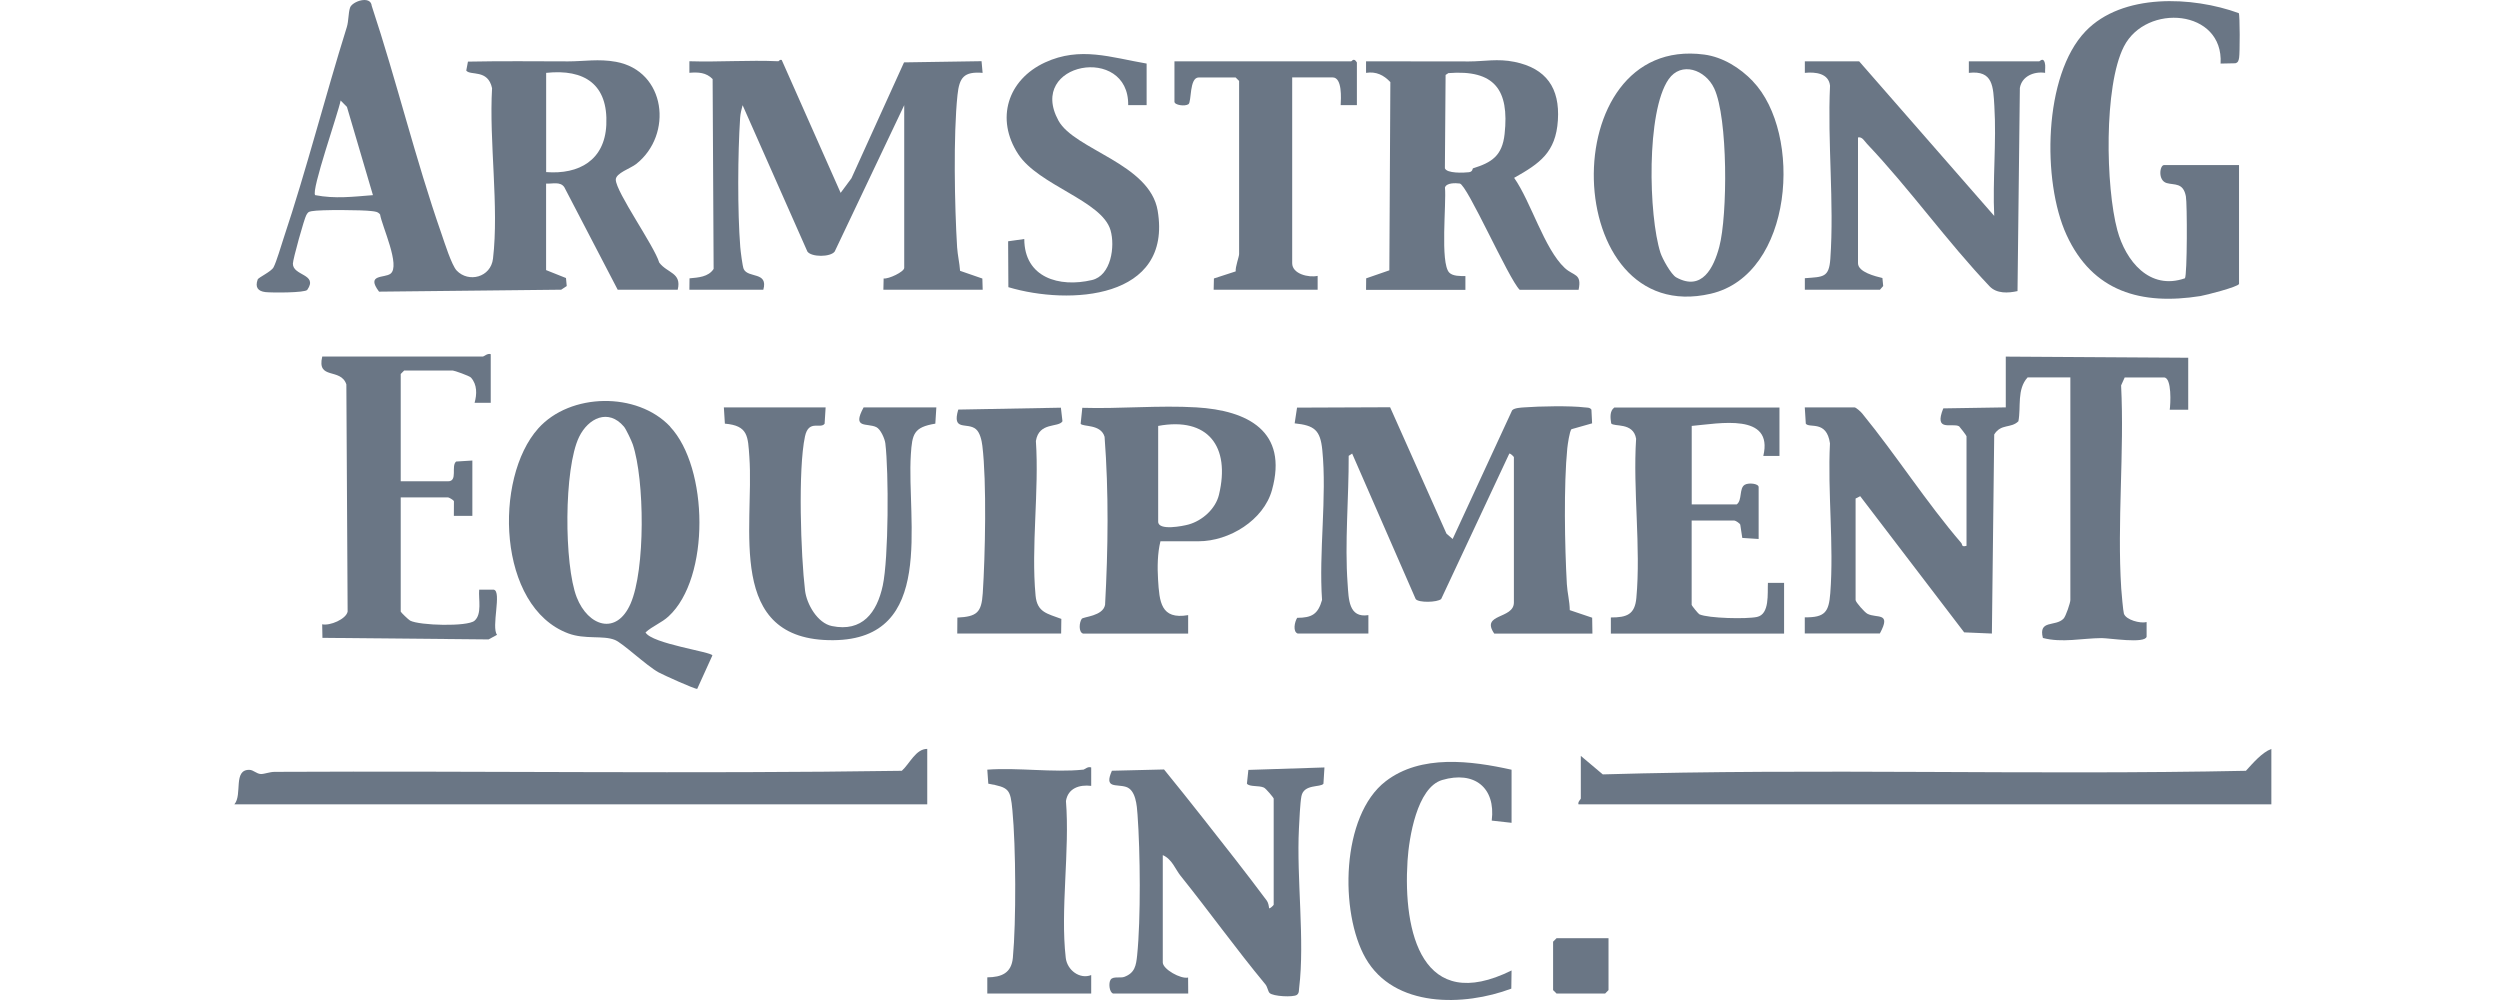
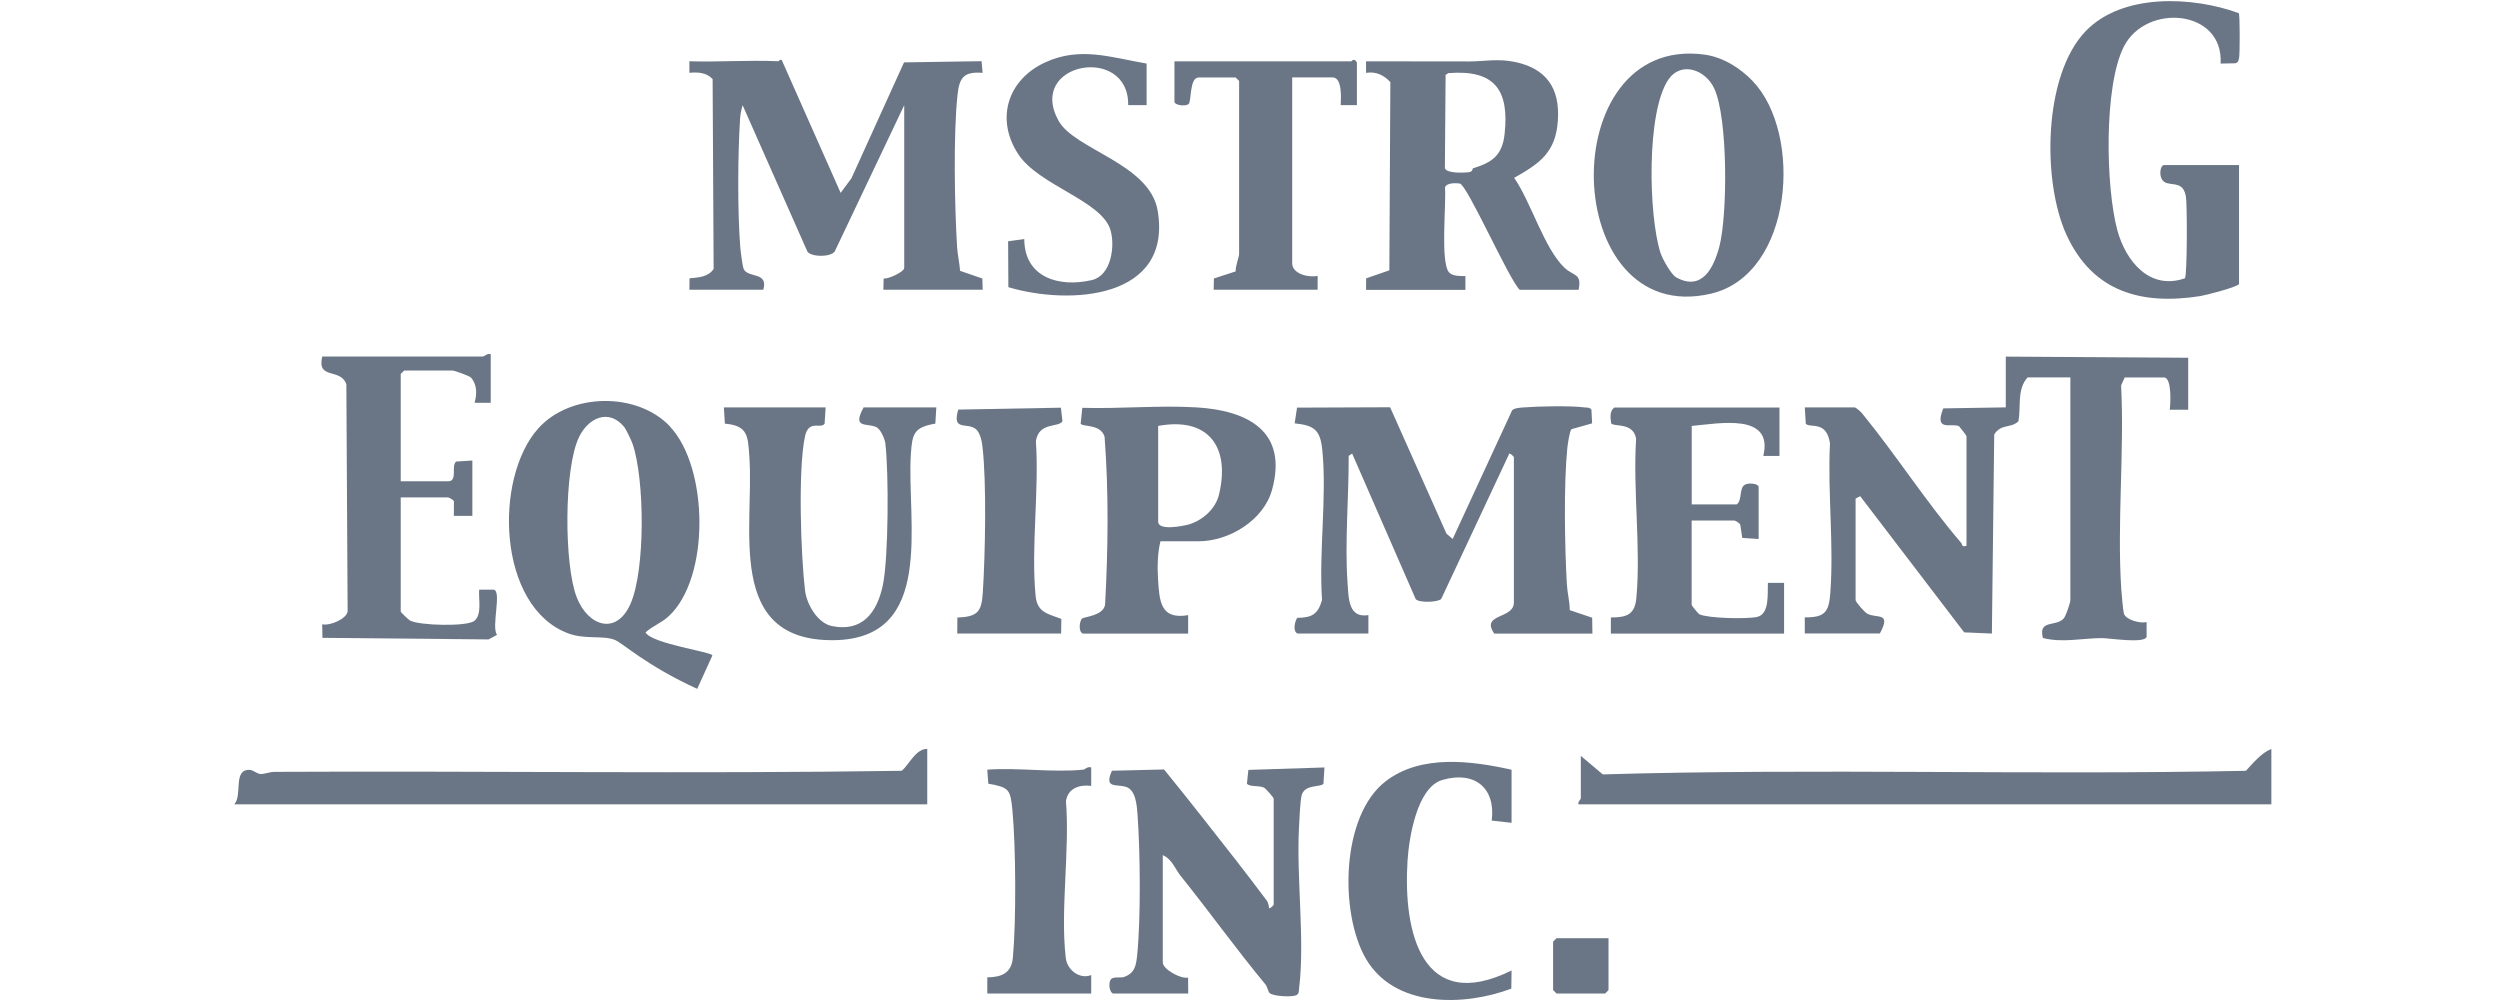
<svg xmlns="http://www.w3.org/2000/svg" width="160" height="64" viewBox="0 0 160 64" fill="none">
-   <path d="M34.954 17.288L36.223 17.794L36.271 18.307L35.916 18.541L24.26 18.666C23.399 17.527 24.612 17.81 24.991 17.519C25.65 17.022 24.442 14.469 24.325 13.725C24.183 13.543 24.006 13.539 23.799 13.511C23.194 13.43 20.503 13.41 19.949 13.515C19.727 13.555 19.715 13.584 19.606 13.761C19.473 13.98 18.745 16.594 18.745 16.872C18.737 17.664 20.378 17.523 19.666 18.549C19.529 18.747 17.372 18.739 16.988 18.694C16.511 18.638 16.313 18.391 16.491 17.89C16.544 17.749 17.36 17.393 17.509 17.103C17.699 16.739 17.99 15.733 18.147 15.26C19.618 10.857 20.802 6.19 22.196 1.734C22.317 1.342 22.288 0.841 22.402 0.494C22.531 0.086 23.727 -0.318 23.791 0.377C25.387 5.192 26.583 10.178 28.256 14.965C28.446 15.515 28.902 16.969 29.229 17.317C29.985 18.109 31.411 17.757 31.552 16.553C31.944 13.22 31.294 9.059 31.492 5.645C31.229 4.405 30.106 4.861 29.84 4.518L29.949 3.944C32.082 3.9 34.223 3.924 36.36 3.928C37.382 3.928 38.312 3.754 39.423 3.956C42.626 4.542 43.095 8.618 40.715 10.497C40.356 10.78 39.407 11.079 39.41 11.499C39.419 12.291 41.883 15.753 42.19 16.804C42.707 17.494 43.641 17.438 43.374 18.541H39.532L36.118 11.984C35.863 11.596 35.35 11.778 34.95 11.749V17.288H34.954ZM34.954 11.014C37.059 11.176 38.7 10.251 38.804 7.992C38.926 5.407 37.419 4.401 34.954 4.663V11.014ZM23.868 12.489L22.204 6.841L21.8 6.433C21.658 7.204 19.893 12.222 20.172 12.489C21.44 12.735 22.6 12.59 23.868 12.489Z" fill="#6A7685" />
  <path d="M140.046 26.225H138.862C138.914 25.894 139.011 24.157 138.494 24.157H135.981L135.751 24.666C135.965 28.932 135.488 33.433 135.759 37.667C135.779 37.954 135.88 39.113 135.929 39.271C136.062 39.679 136.987 39.917 137.383 39.812V40.749C137.282 41.21 135 40.838 134.507 40.838C133.242 40.846 131.978 41.154 130.745 40.83C130.442 39.638 131.553 40.131 132.066 39.594C132.216 39.441 132.503 38.572 132.503 38.406V24.153H129.768C129.069 24.92 129.355 26.023 129.178 26.961C128.697 27.433 128.071 27.098 127.63 27.805L127.481 40.547L125.707 40.471L119.053 31.756L118.758 31.906V38.402C118.758 38.539 119.336 39.186 119.51 39.279C120.108 39.598 121.073 39.138 120.31 40.543H115.506V39.509C116.803 39.525 117.045 39.166 117.138 37.966C117.377 34.883 116.96 31.489 117.118 28.375C116.904 26.864 115.793 27.429 115.571 27.114L115.506 26.072H118.686C118.783 26.072 119.094 26.351 119.182 26.464C121.352 29.122 123.291 32.156 125.517 34.746C125.61 34.851 125.509 35.025 125.857 34.932V27.918C125.857 27.878 125.416 27.304 125.384 27.284C124.944 27.033 123.744 27.688 124.37 26.136L128.37 26.072V22.823L140.046 22.896V26.217V26.225Z" fill="#6A7685" />
  <path d="M83.068 40.551C82.721 40.447 82.854 39.796 83.02 39.541C83.961 39.538 84.353 39.307 84.611 38.398C84.397 35.332 84.93 31.813 84.627 28.799C84.498 27.51 84.114 27.227 82.858 27.094L83.011 26.088L88.967 26.064L92.574 34.152L92.97 34.495L96.776 26.262C96.913 26.104 97.334 26.088 97.548 26.072C98.509 25.999 100.485 25.959 101.406 26.072C101.564 26.092 101.75 26.064 101.851 26.217L101.895 27.094L100.57 27.47C100.449 27.627 100.335 28.423 100.307 28.686C100.073 31.037 100.142 34.98 100.279 37.388C100.311 37.946 100.461 38.487 100.465 39.049L101.899 39.533L101.915 40.551H95.633C94.736 39.251 96.889 39.638 96.889 38.56V29.255C96.889 29.231 96.655 28.993 96.594 29.033L92.235 38.338C91.989 38.556 90.785 38.588 90.603 38.338L86.538 29.029L86.316 29.174C86.328 31.829 86.054 34.742 86.248 37.372C86.316 38.337 86.308 39.566 87.577 39.368V40.547H83.068V40.551Z" fill="#6A7685" />
  <path d="M49.81 3.924C49.838 3.924 49.915 3.782 50.032 3.843L53.801 12.343L54.492 11.41L57.858 3.992L62.819 3.916L62.887 4.663C61.684 4.566 61.397 4.962 61.279 6.085C61.009 8.643 61.094 13.196 61.255 15.822C61.288 16.331 61.409 16.824 61.445 17.333L62.871 17.826L62.892 18.545H56.536L56.553 17.822C56.86 17.87 57.87 17.398 57.87 17.143V6.732L53.421 16.097C53.155 16.464 51.923 16.464 51.672 16.097L47.527 6.732C47.454 7.002 47.389 7.253 47.369 7.536C47.216 9.834 47.196 13.527 47.377 15.81C47.398 16.084 47.519 17.042 47.596 17.216C47.874 17.822 49.183 17.361 48.852 18.545H44.121L44.129 17.814C44.687 17.761 45.337 17.729 45.672 17.212L45.608 5.059C45.196 4.635 44.687 4.611 44.121 4.659V3.92C46.012 3.98 47.923 3.835 49.814 3.92L49.81 3.924Z" fill="#6A7685" />
-   <path d="M42.885 27.308C45.346 29.922 45.463 36.98 42.792 39.444C42.344 39.861 41.758 40.067 41.313 40.475C41.713 41.202 45.58 41.723 45.592 41.949L44.622 44.087C44.493 44.123 42.437 43.19 42.15 43.032C41.362 42.596 39.863 41.162 39.354 40.956C38.602 40.648 37.443 40.939 36.372 40.539C31.831 38.847 31.581 30.613 34.453 27.413C36.489 25.142 40.772 25.054 42.893 27.304L42.885 27.308ZM39.932 27.304C38.934 26.128 37.649 26.759 37.063 27.962C36.081 29.979 36.098 36.144 36.91 38.228C37.637 40.087 39.459 40.689 40.356 38.636C41.309 36.455 41.257 30.706 40.497 28.439C40.425 28.225 40.061 27.449 39.932 27.304Z" fill="#6A7685" />
+   <path d="M42.885 27.308C45.346 29.922 45.463 36.98 42.792 39.444C42.344 39.861 41.758 40.067 41.313 40.475C41.713 41.202 45.58 41.723 45.592 41.949L44.622 44.087C41.362 42.596 39.863 41.162 39.354 40.956C38.602 40.648 37.443 40.939 36.372 40.539C31.831 38.847 31.581 30.613 34.453 27.413C36.489 25.142 40.772 25.054 42.893 27.304L42.885 27.308ZM39.932 27.304C38.934 26.128 37.649 26.759 37.063 27.962C36.081 29.979 36.098 36.144 36.91 38.228C37.637 40.087 39.459 40.689 40.356 38.636C41.309 36.455 41.257 30.706 40.497 28.439C40.425 28.225 40.061 27.449 39.932 27.304Z" fill="#6A7685" />
  <path d="M87.427 18.545L87.435 17.814L88.918 17.301L88.983 5.253C88.554 4.801 88.07 4.562 87.427 4.663V3.924C89.621 3.924 91.819 3.924 94.013 3.932C94.994 3.932 95.843 3.738 96.93 3.96C98.966 4.376 99.838 5.641 99.705 7.697C99.572 9.754 98.55 10.457 96.905 11.382C97.976 12.905 98.837 15.931 100.141 17.147C100.711 17.68 101.253 17.482 101.03 18.549H97.261C96.554 17.858 93.895 11.806 93.423 11.745C93.14 11.709 92.578 11.693 92.477 12C92.578 13.01 92.158 16.832 92.752 17.446C92.982 17.684 93.471 17.668 93.786 17.668V18.553H87.431L87.427 18.545ZM94.275 10.772C95.467 10.4 96.142 9.976 96.295 8.574C96.602 5.734 95.645 4.449 92.696 4.679L92.518 4.796L92.473 10.768C92.587 11.107 93.689 11.063 94.013 11.022C94.267 10.99 94.231 10.784 94.275 10.772Z" fill="#6A7685" />
  <path d="M143.298 18.173C143.237 18.359 141.185 18.888 140.821 18.949C137.048 19.543 133.929 18.682 132.256 15.03C130.689 11.608 130.77 4.825 133.472 2.005C135.824 -0.452 140.32 -0.238 143.282 0.841C143.359 0.962 143.355 3.423 143.302 3.702C143.27 3.871 143.249 4 143.06 4.049L142.118 4.069C142.32 0.591 137.359 0.179 135.929 2.978C134.636 5.516 134.765 11.98 135.509 14.731C136.038 16.691 137.565 18.605 139.836 17.81C139.985 17.596 139.985 13.01 139.896 12.562C139.722 11.673 139.177 11.858 138.672 11.717C138.086 11.552 138.224 10.566 138.494 10.566H143.298V18.173Z" fill="#6A7685" />
-   <path d="M130.515 3.924C130.551 3.924 130.766 3.649 130.867 4.017C130.923 4.219 130.875 4.453 130.887 4.663C130.188 4.554 129.392 4.877 129.271 5.633L129.121 18.63C128.523 18.763 127.792 18.803 127.336 18.327C124.6 15.446 122.217 12.081 119.494 9.212C119.324 9.034 119.183 8.735 118.912 8.796V16.844C118.912 17.422 120.047 17.688 120.475 17.793L120.524 18.306L120.314 18.545H115.51V17.805C116.682 17.713 117.057 17.781 117.142 16.557C117.393 12.974 116.952 9.095 117.122 5.483C117.037 4.691 116.189 4.594 115.51 4.663V3.924H118.985L127.63 13.818C127.521 11.519 127.78 9.083 127.639 6.796C127.562 5.556 127.57 4.485 126.006 4.663V3.924C127.509 3.916 129.012 3.936 130.515 3.924Z" fill="#6A7685" />
  <path d="M112.173 5.192C115.393 8.538 114.787 17.571 109.486 18.799C99.818 21.038 99.346 2.203 109.07 3.492C110.274 3.653 111.369 4.352 112.173 5.188V5.192ZM107.28 17.753C108.937 18.666 109.68 17.119 110.032 15.806C110.573 13.778 110.593 7.544 109.709 5.657C109.143 4.453 107.6 3.912 106.792 5.071C105.353 7.136 105.507 13.802 106.27 16.181C106.392 16.557 106.949 17.571 107.28 17.753Z" fill="#6A7685" />
  <path d="M71.243 63.588C70.988 63.511 70.935 62.897 71.085 62.691C71.246 62.469 71.707 62.611 71.95 62.522C72.636 62.267 72.709 61.794 72.778 61.132C73.016 58.809 72.976 54.498 72.802 52.135C72.761 51.557 72.693 50.559 72.067 50.361C71.44 50.163 70.644 50.498 71.162 49.327L74.499 49.246C75.339 50.28 76.175 51.322 77 52.373C78.357 54.098 79.755 55.867 81.072 57.637C81.165 57.762 81.205 57.968 81.222 58.126C81.274 58.17 81.516 57.932 81.516 57.904V51.108C81.516 51.06 81.024 50.466 80.89 50.405C80.567 50.256 79.969 50.373 79.803 50.155L79.896 49.274L84.765 49.117L84.7 50.159C84.518 50.409 83.44 50.159 83.29 50.963C83.209 51.387 83.157 52.51 83.132 53.023C82.971 56.219 83.516 60.178 83.145 63.229C83.124 63.39 83.153 63.56 82.999 63.673C82.769 63.835 81.48 63.774 81.254 63.552C81.149 63.447 81.121 63.168 80.991 63.006C79.105 60.732 77.396 58.34 75.549 56.041C75.23 55.645 75.012 54.983 74.418 54.728V61.596C74.418 62.029 75.573 62.675 76.038 62.562L76.046 63.588H71.243Z" fill="#6A7685" />
  <path d="M145.367 47.933V51.476H101.022C100.966 51.318 101.172 51.153 101.172 51.108V48.377L102.578 49.561C116.262 49.161 130.051 49.617 143.738 49.331C144.179 48.85 144.761 48.159 145.363 47.933H145.367Z" fill="#6A7685" />
  <path d="M59.344 47.933V51.476H15C15.529 50.862 14.899 49.25 15.961 49.27C16.22 49.274 16.414 49.525 16.693 49.537C16.915 49.545 17.254 49.399 17.582 49.399C30.954 49.331 44.359 49.533 57.716 49.331C58.221 48.878 58.609 47.925 59.344 47.929V47.933Z" fill="#6A7685" />
  <path d="M31.407 22.678V25.781H30.373C30.526 25.235 30.546 24.617 30.142 24.165C30.045 24.056 29.068 23.712 28.971 23.712H25.868L25.646 23.935V30.803H28.676C29.318 30.803 28.85 29.821 29.193 29.538L30.231 29.474V33.017H29.047L29.052 32.083C29.023 31.986 28.716 31.833 28.676 31.833H25.646V39.142C25.646 39.182 26.143 39.663 26.248 39.719C26.842 40.034 29.912 40.119 30.369 39.727C30.861 39.303 30.615 38.33 30.668 37.74H31.605C32.126 37.853 31.427 40.148 31.811 40.628L31.27 40.923L20.636 40.822L20.62 39.954C21.113 40.067 22.155 39.622 22.248 39.142L22.167 24.601C21.804 23.514 20.26 24.343 20.624 22.82H30.898C30.971 22.82 31.209 22.585 31.415 22.67L31.407 22.678Z" fill="#6A7685" />
  <path d="M69.319 40.551C69.012 40.459 69.073 39.824 69.231 39.606C69.332 39.465 70.588 39.44 70.725 38.709C70.919 35.13 70.964 31.534 70.693 27.954C70.451 27.126 69.311 27.332 69.162 27.122L69.267 26.1C71.659 26.173 74.192 25.93 76.567 26.072C79.86 26.266 82.45 27.603 81.407 31.36C80.874 33.291 78.672 34.641 76.709 34.641H74.269C74.079 35.396 74.067 36.297 74.115 37.085C74.204 38.511 74.281 39.671 76.042 39.368V40.551H69.315H69.319ZM74.123 27.259V33.388C74.123 33.986 75.715 33.667 76.075 33.566C76.947 33.32 77.796 32.572 78.014 31.663C78.757 28.564 77.303 26.67 74.123 27.259Z" fill="#6A7685" />
  <path d="M52.84 26.076L52.775 27.118C52.517 27.478 51.757 26.827 51.519 27.93C51.066 30.039 51.252 35.542 51.523 37.796C51.628 38.665 52.315 39.877 53.24 40.067C55.187 40.467 56.124 39.206 56.496 37.481C56.872 35.732 56.884 30.225 56.662 28.375C56.625 28.072 56.355 27.465 56.084 27.336C55.49 27.049 54.508 27.47 55.272 26.072H59.926L59.861 27.114C58.476 27.34 58.379 27.773 58.294 29.09C58.019 33.372 59.914 40.919 53.333 40.972C46.388 41.024 48.279 33.748 47.959 29.239C47.866 27.926 47.887 27.239 46.392 27.114L46.327 26.072H52.832L52.84 26.076Z" fill="#6A7685" />
  <path d="M113.886 26.076V29.178H112.852C113.514 26.399 110.016 27.106 108.27 27.259V32.281H111.151C111.514 32.019 111.292 31.247 111.664 31.025C111.91 30.879 112.553 30.944 112.553 31.174V34.495L111.506 34.427L111.377 33.578C111.333 33.477 111.07 33.316 111.001 33.316H108.266V38.705C108.266 38.766 108.702 39.291 108.759 39.315C109.341 39.578 111.801 39.626 112.448 39.485C113.272 39.307 113.11 37.974 113.147 37.303H114.181V40.551H103.095V39.517C104.113 39.521 104.63 39.331 104.727 38.269C105.022 35.037 104.501 31.36 104.711 28.08C104.533 26.997 103.273 27.34 103.115 27.094C103.062 26.746 103.006 26.31 103.317 26.08H113.886V26.076Z" fill="#6A7685" />
  <path d="M73.384 4.069V6.728H72.204C72.261 2.829 65.7 3.984 67.74 7.717C68.762 9.588 73.582 10.461 74.091 13.483C75.044 19.163 68.439 19.547 64.536 18.379L64.52 15.442L65.554 15.297C65.558 17.769 67.788 18.416 69.885 17.923C71.113 17.636 71.376 15.769 71.073 14.731C70.523 12.84 66.471 11.871 65.162 9.859C63.7 7.612 64.487 5.103 66.883 3.996C69.134 2.958 71.093 3.677 73.388 4.069H73.384Z" fill="#6A7685" />
  <path d="M96.74 49.262V52.66L95.471 52.518C95.734 50.397 94.348 49.319 92.3 49.92C90.68 50.401 90.174 53.633 90.082 55.088C89.787 59.69 91.019 64.942 96.74 62.109L96.724 63.273C93.689 64.412 89.225 64.517 87.399 61.326C85.73 58.409 85.819 52.203 88.684 50.001C90.938 48.264 94.158 48.688 96.74 49.262Z" fill="#6A7685" />
  <path d="M86.837 6.728H85.803C85.823 6.312 85.916 4.954 85.286 4.954H82.7V16.844C82.7 17.535 83.755 17.782 84.329 17.656V18.545H77.674L77.691 17.822L79.084 17.369C79.056 17.07 79.303 16.436 79.303 16.258V5.18L79.08 4.958H76.717C76.107 4.958 76.269 6.522 76.062 6.667C75.84 6.825 75.165 6.728 75.165 6.51V3.924H86.474C86.526 3.924 86.639 3.661 86.841 3.997V6.728H86.837Z" fill="#6A7685" />
  <path d="M61.264 40.551L61.272 39.525C62.528 39.465 62.815 39.198 62.896 37.974C63.053 35.57 63.154 30.843 62.871 28.532C62.831 28.197 62.722 27.688 62.459 27.466C61.902 26.997 60.908 27.639 61.328 26.213L67.897 26.092L67.998 26.961C67.744 27.385 66.495 26.985 66.297 28.225C66.512 31.397 65.982 35 66.277 38.119C66.378 39.202 67.037 39.271 67.926 39.61L67.913 40.547H61.264V40.551Z" fill="#6A7685" />
  <path d="M69.319 49.262C69.42 49.25 69.618 49.032 69.837 49.117V50.296C69.081 50.203 68.35 50.446 68.221 51.266C68.475 54.437 67.853 58.207 68.208 61.301C68.301 62.102 69.117 62.691 69.837 62.404V63.584H63.187V62.55C64.104 62.542 64.73 62.275 64.823 61.301C65.041 58.974 65.017 54.191 64.794 51.86C64.665 50.494 64.58 50.401 63.251 50.155L63.187 49.258C65.15 49.112 67.388 49.456 69.319 49.258V49.262Z" fill="#6A7685" />
  <path d="M102.945 60.045V63.366L102.727 63.588H99.62L99.398 63.366V60.267L99.62 60.045H102.945Z" fill="#6A7685" />
</svg>